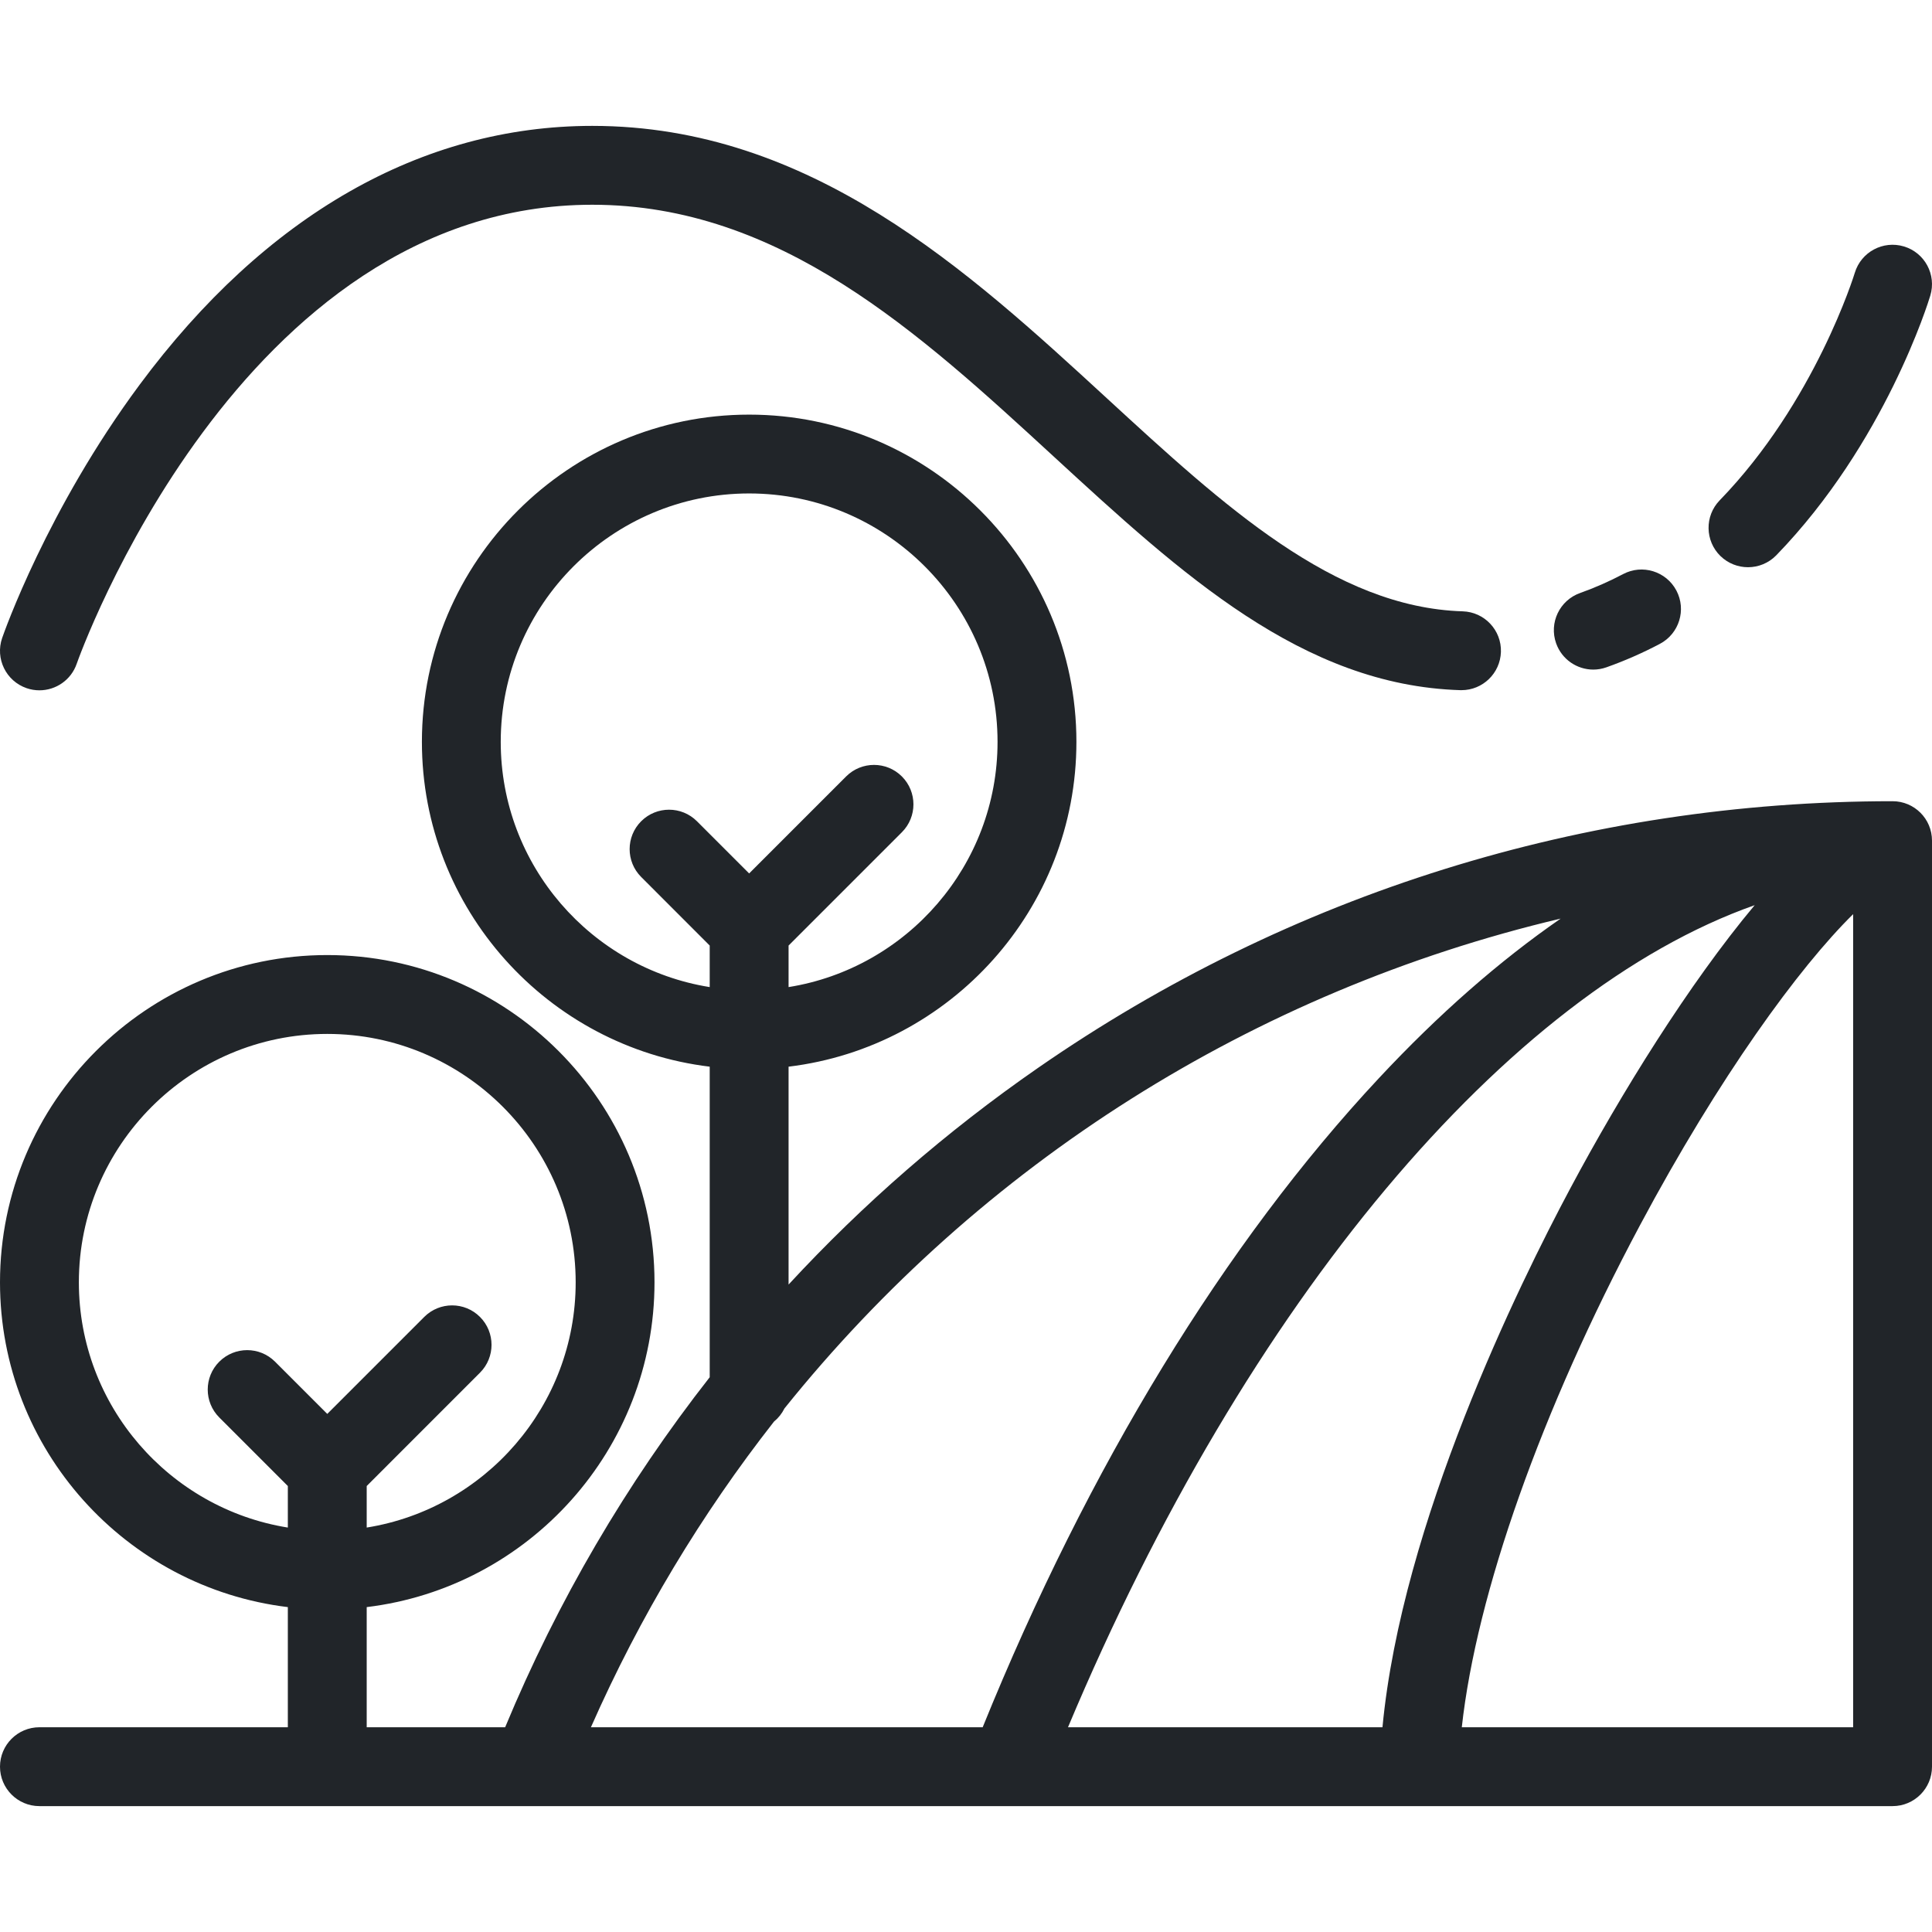
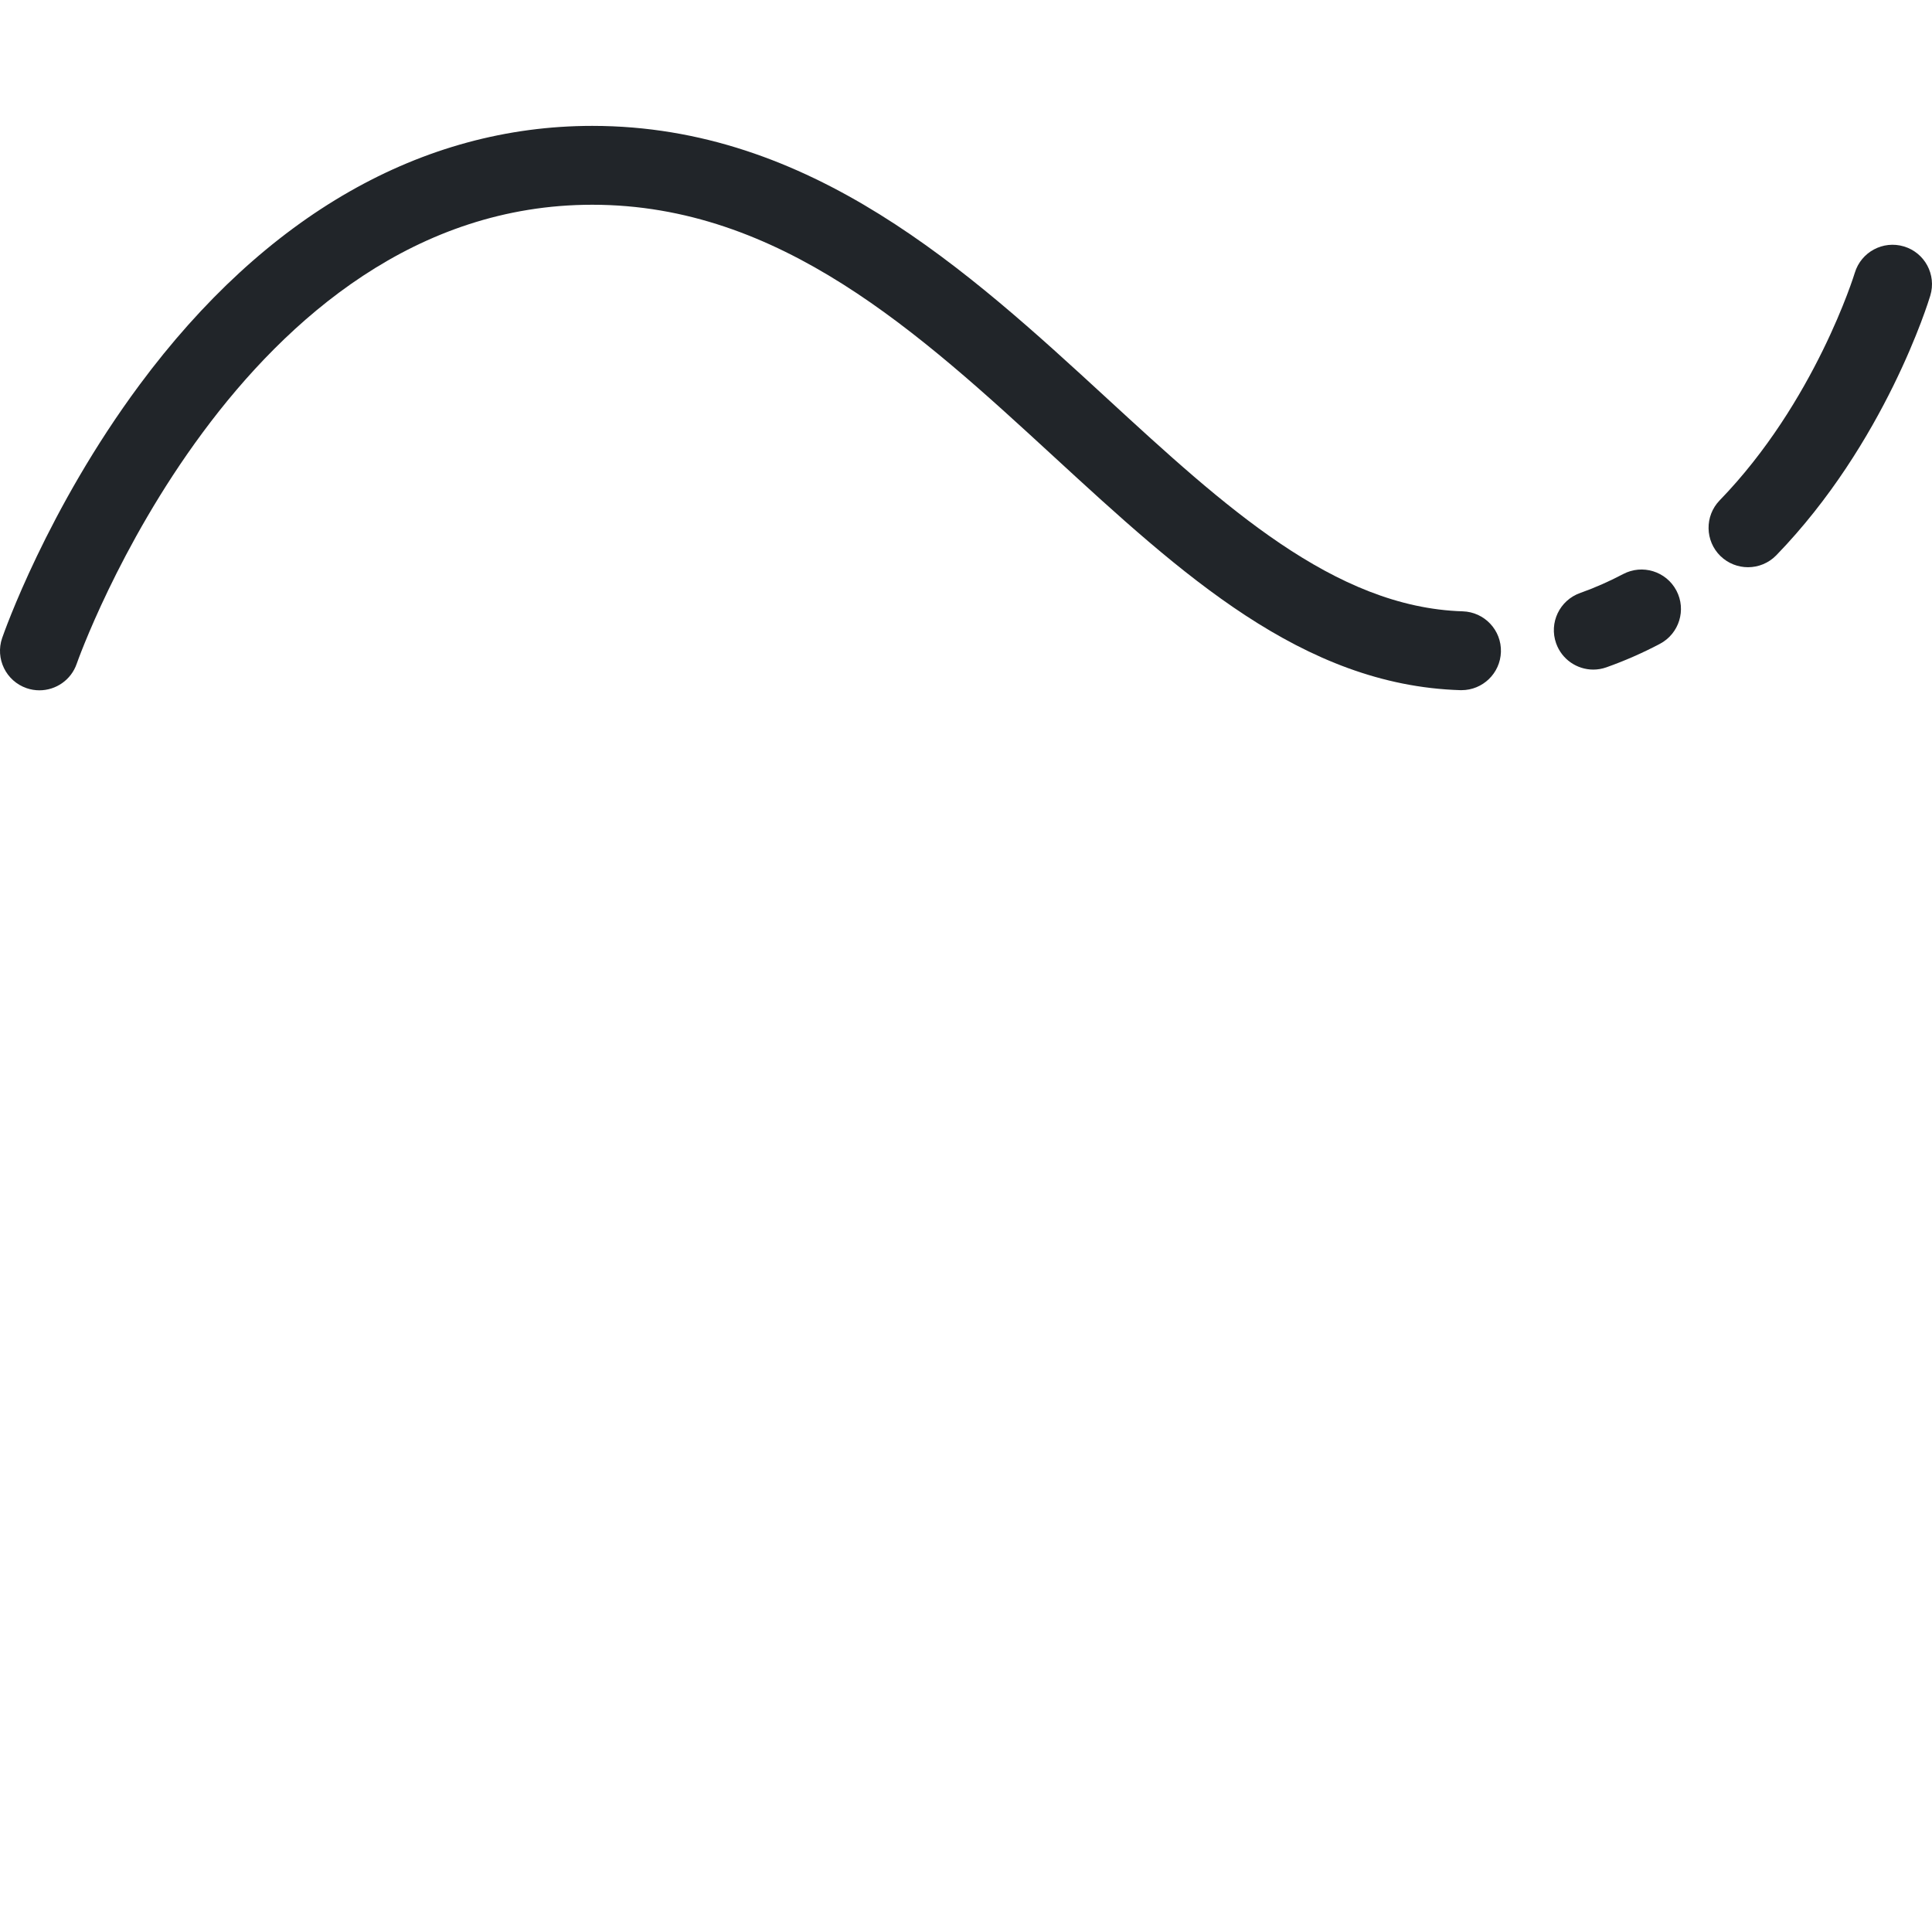
<svg xmlns="http://www.w3.org/2000/svg" version="1.2" baseProfile="tiny-ps" viewBox="0 0 512 512" width="512" height="512">
  <title>field-svgrepo-com (3)-svg</title>
  <style>
		tspan { white-space:pre }
		.shp0 { fill: #212529 } 
	</style>
  <g id="Layer">
    <g id="Layer">
-       <path id="Layer" fill-rule="evenodd" class="shp0" d="M512 222.78L512 468.19C512 473.96 507.32 478.64 501.55 478.64L10.45 478.64C4.68 478.64 0 473.96 0 468.19C0 462.42 4.68 457.74 10.45 457.74L76.28 457.74L76.28 425.9C33.37 420.72 0 384.11 0 339.83C0 292.01 38.91 253.1 86.73 253.1C134.55 253.1 173.45 292.01 173.45 339.83C173.45 384.11 140.09 420.72 97.18 425.9L97.18 457.74L133.87 457.74C147.76 424.28 166.01 393.15 188.08 364.98L188.08 282.68C145.18 277.5 111.81 240.88 111.81 196.6C111.81 148.78 150.71 109.88 198.53 109.88C246.35 109.88 285.26 148.78 285.26 196.6C285.26 240.88 251.89 277.5 208.98 282.68L208.98 340.42C228.7 319.08 250.82 299.82 275.09 283C341.78 236.77 420.09 212.33 501.55 212.33C507.32 212.33 512 217 512 222.78ZM86.73 374.7L112.43 349C116.51 344.92 123.12 344.92 127.2 349C131.28 353.08 131.28 359.7 127.2 363.78L97.18 393.81L97.18 404.82C128.53 399.79 152.56 372.57 152.56 339.83C152.56 303.53 123.02 274 86.73 274C50.43 274 20.9 303.53 20.9 339.83C20.9 372.57 44.93 399.79 76.28 404.82L76.28 393.81L58.11 375.64C54.03 371.56 54.03 364.94 58.11 360.86C62.2 356.78 68.81 356.78 72.89 360.86L86.73 374.7ZM169.92 217.64C174 213.56 180.62 213.56 184.7 217.64L198.53 231.47L224.23 205.77C228.31 201.69 234.93 201.69 239.01 205.77C243.09 209.85 243.09 216.47 239.01 220.55L208.98 250.58L208.98 261.59C240.33 256.57 264.36 229.34 264.36 196.6C264.36 160.3 234.83 130.77 198.53 130.77C162.23 130.77 132.7 160.3 132.7 196.6C132.7 229.34 156.73 256.57 188.08 261.59L188.08 250.58L169.92 232.41C165.84 228.33 165.84 221.72 169.92 217.64ZM156.6 457.74L260.42 457.74C288.38 388.79 324.6 329.42 365.43 285.72C381.26 268.76 397.39 254.64 413.59 243.44C332.1 262.71 259.97 308.4 207.89 373.25C207.22 374.6 206.28 375.79 205.12 376.73C185.94 401.21 169.57 428.34 156.6 457.74L156.6 457.74ZM283.03 457.74L366.37 457.74C371.48 403.67 402.44 340.6 416.15 314.92C429.53 289.84 447.6 260.68 465.01 239.88C399.56 262.97 330.5 344.63 283.03 457.74ZM491.1 242.26C476.76 256.37 455.62 285.33 434.58 324.76C408.45 373.74 391.28 422.37 387.39 457.74L491.1 457.74L491.1 242.26Z" />
-     </g>
+       </g>
  </g>
  <g id="Layer">
    <g id="Layer">
      <path id="Layer" class="shp0" d="M504.56 65.31C499.03 63.65 493.21 66.78 491.54 72.3C491.44 72.64 481.04 106.5 455.73 132.6C451.72 136.74 451.82 143.36 455.96 147.38C457.99 149.34 460.62 150.32 463.24 150.32C465.96 150.32 468.69 149.26 470.74 147.15C499.55 117.43 511.08 79.91 511.55 78.33C513.22 72.8 510.09 66.97 504.56 65.31Z" />
    </g>
  </g>
  <g id="Layer">
    <g id="Layer">
      <path id="Layer" class="shp0" d="M444.26 156.5C441.56 151.4 435.25 149.44 430.14 152.14C426.45 154.09 422.61 155.78 418.75 157.15C413.31 159.08 410.46 165.05 412.39 170.49C413.91 174.77 417.94 177.45 422.24 177.45C423.4 177.45 424.58 177.25 425.73 176.84C430.55 175.13 435.32 173.04 439.9 170.62C445 167.92 446.96 161.6 444.26 156.5Z" />
    </g>
  </g>
  <g id="Layer">
    <g id="Layer">
      <path id="Layer" class="shp0" d="M387.64 162.01C353.58 160.96 324.35 134.07 293.39 105.6C256.57 71.74 214.85 33.36 156.96 33.36C111.77 33.36 70.3 57.07 37.03 101.92C12.48 135.01 1.05 167.71 0.57 169.08C-1.31 174.54 1.59 180.48 7.04 182.37C8.17 182.76 9.32 182.94 10.45 182.94C14.79 182.94 18.84 180.22 20.33 175.9C20.75 174.68 63.39 54.26 156.96 54.26C206.7 54.26 243.58 88.18 279.24 120.98C313.14 152.16 345.16 181.61 386.99 182.9C387.1 182.9 387.21 182.9 387.32 182.9C392.94 182.9 397.58 178.43 397.76 172.77C397.94 167 393.4 162.19 387.64 162.01Z" />
    </g>
  </g>
  <g id="Layer">
	</g>
  <g id="Layer">
	</g>
  <g id="Layer">
	</g>
  <g id="Layer">
	</g>
  <g id="Layer">
	</g>
  <g id="Layer">
	</g>
  <g id="Layer">
	</g>
  <g id="Layer">
	</g>
  <g id="Layer">
	</g>
  <g id="Layer">
	</g>
  <g id="Layer">
	</g>
  <g id="Layer">
	</g>
  <g id="Layer">
	</g>
  <g id="Layer">
	</g>
  <g id="Layer">
	</g>
</svg>